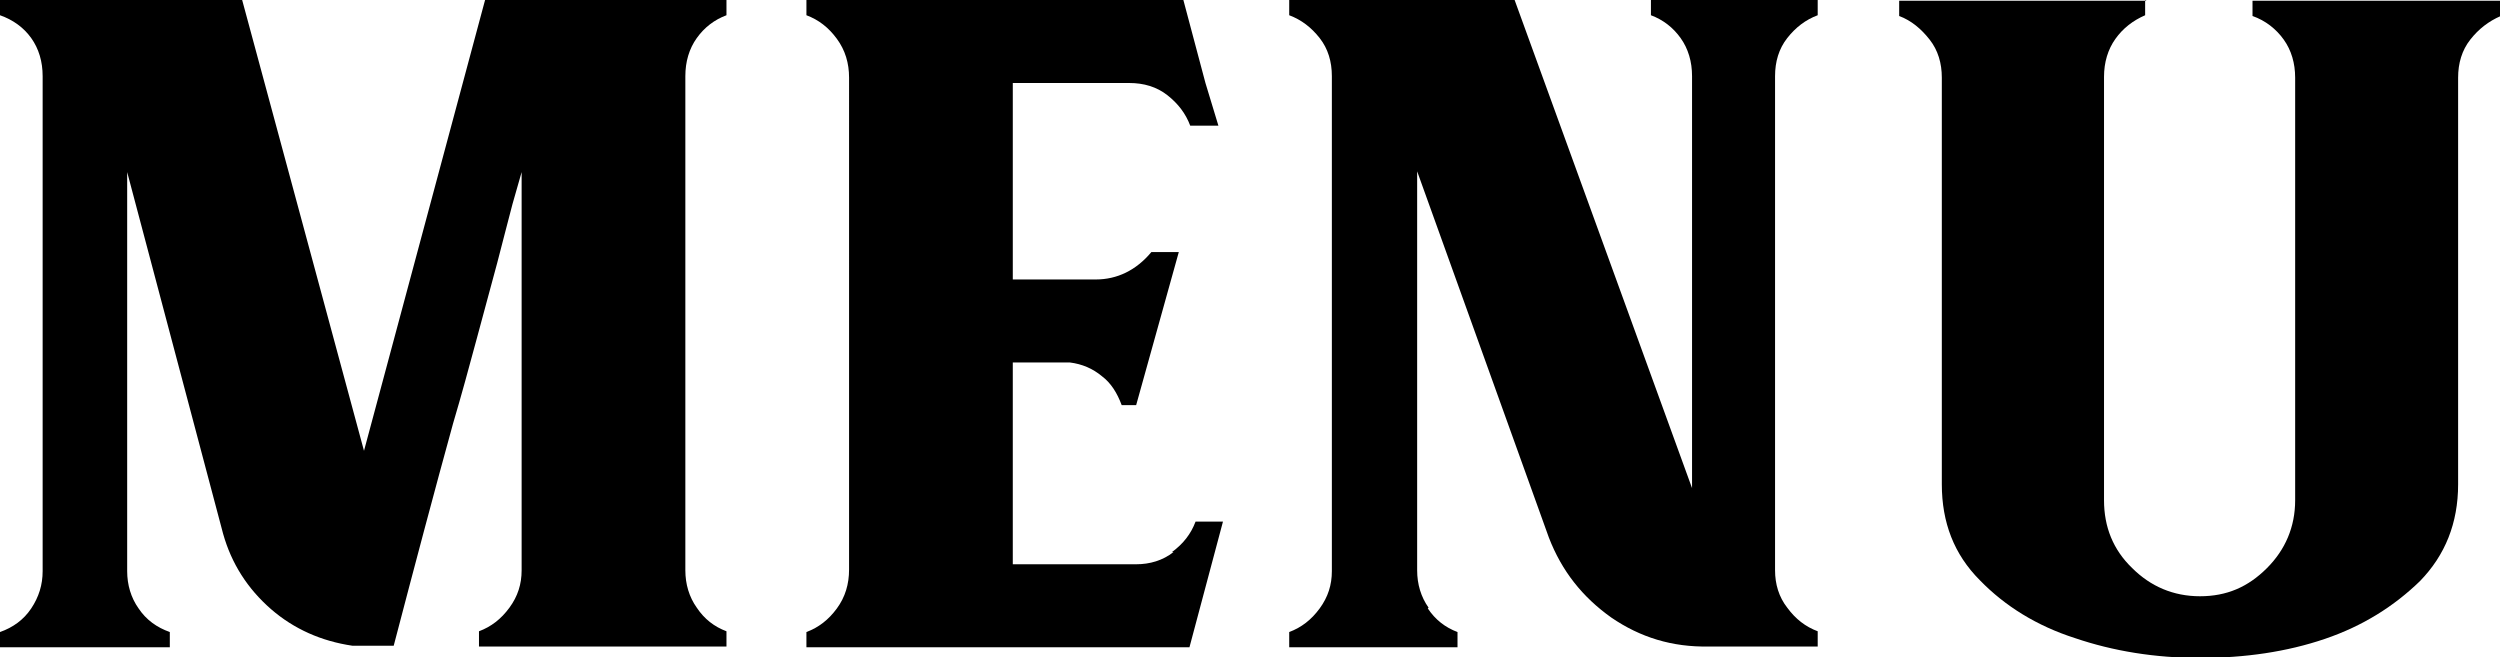
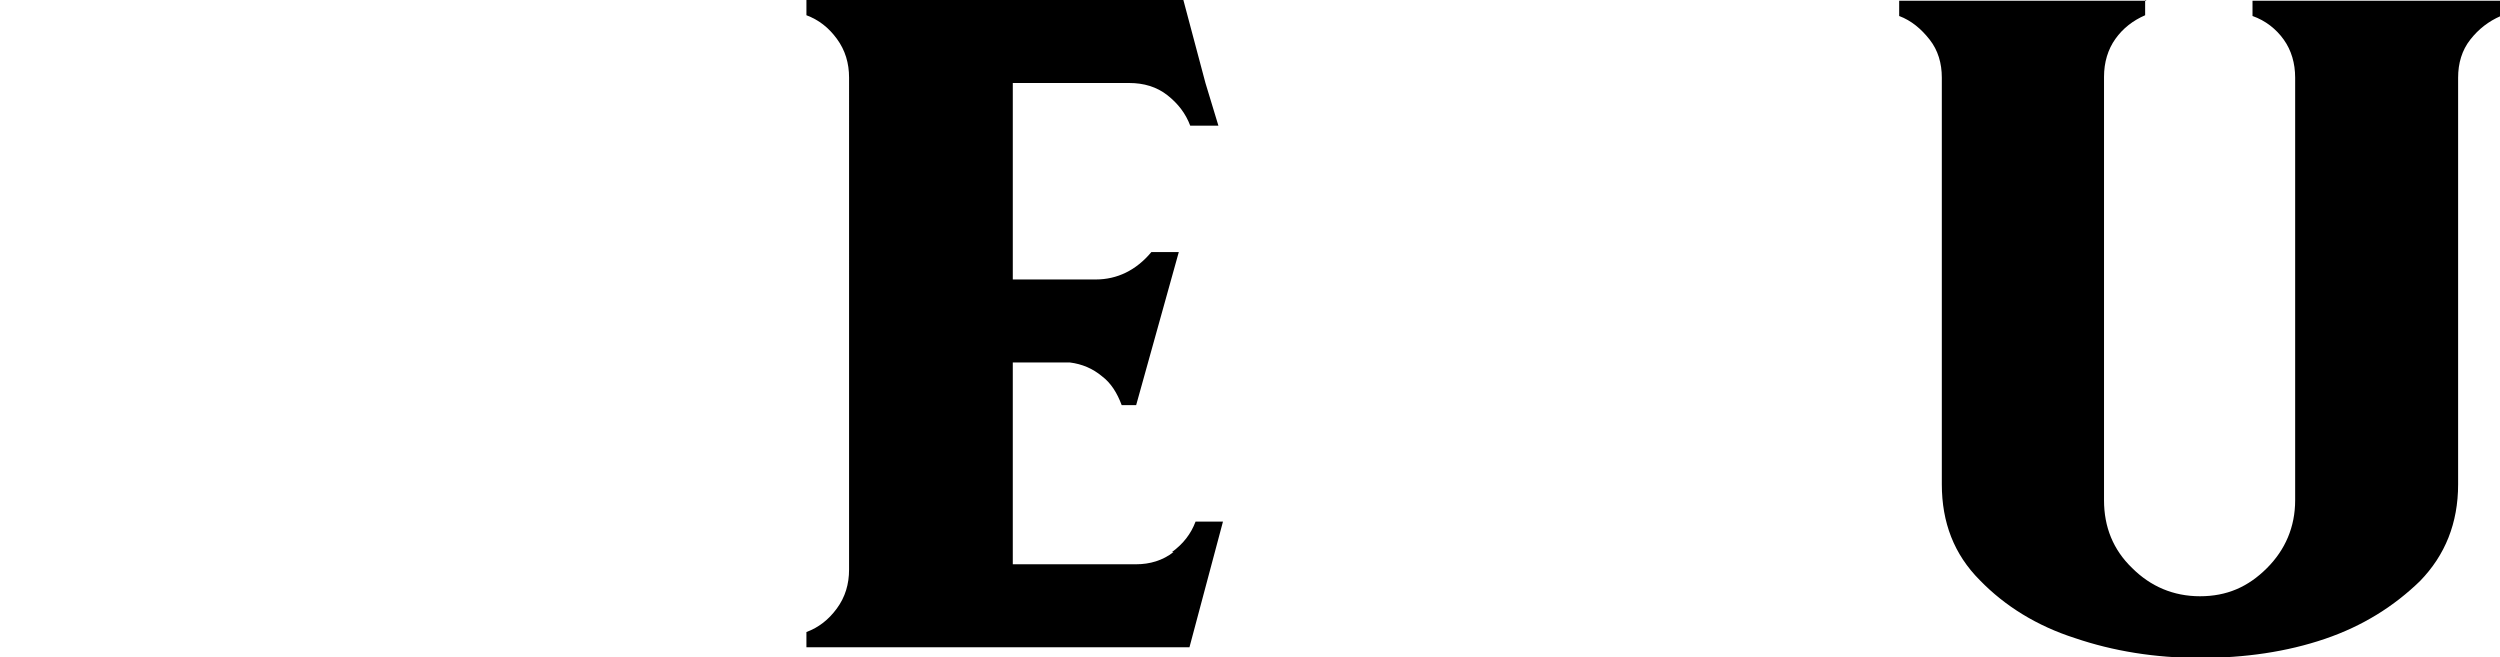
<svg xmlns="http://www.w3.org/2000/svg" id="_レイヤー_2" data-name="レイヤー 2" viewBox="0 0 32.83 8.63">
  <g id="_レイヤー_1-2" data-name="レイヤー 1">
    <g>
-       <path d="m1.82,7.99c.1.15.24.25.41.31v.2H0v-.2c.17-.06.31-.16.41-.31.1-.15.15-.31.15-.49V1c0-.19-.05-.36-.15-.5-.1-.14-.24-.24-.41-.3v-.2h3.18l1.6,5.92L6.37,0h3.17v.2c-.16.06-.29.16-.39.3-.1.14-.15.31-.15.5v6.49c0,.18.05.35.15.49.1.15.23.25.39.31v.2h-3.25v-.2c.16-.06.29-.16.4-.31.11-.15.16-.31.16-.49V2.26c-.02.07-.06.21-.12.42-.06.22-.12.47-.2.77-.08.3-.17.63-.27,1-.1.37-.2.74-.31,1.11-.24.87-.5,1.85-.78,2.92h-.54c-.41-.06-.77-.22-1.07-.48-.31-.27-.52-.6-.63-.99L1.67,2.26v5.24c0,.18.05.35.15.49Z" />
      <path d="m15.39,7.25c.15-.11.25-.24.31-.4h.36l-.44,1.65h-5.03v-.2c.16-.06.29-.16.4-.31.11-.15.16-.32.16-.51V1.02c0-.19-.05-.36-.16-.51-.11-.15-.24-.25-.4-.31v-.2h4.95l.29,1.09.17.56h-.37c-.06-.16-.16-.29-.3-.4-.14-.11-.31-.16-.5-.16h-1.53v2.58h1.09c.28,0,.53-.12.73-.36h.36l-.56,2.01h-.19c-.06-.16-.14-.29-.26-.38-.12-.1-.26-.16-.42-.18h-.75v2.65h1.62c.18,0,.35-.05.49-.16Z" />
-       <path d="m18.75,7.99c.1.15.23.25.39.31v.2h-2.21v-.2c.16-.06.29-.16.4-.31.11-.15.16-.31.16-.49V1c0-.19-.05-.36-.16-.5-.11-.14-.24-.24-.4-.3v-.2h2.96l2.33,6.41V1c0-.19-.05-.36-.15-.5-.1-.14-.23-.24-.39-.3v-.2h2.19v.2c-.16.06-.29.16-.4.3-.11.14-.16.31-.16.5v6.49c0,.18.05.35.16.49.11.15.24.25.4.31v.2h-1.43c-.48.01-.9-.12-1.28-.38-.38-.27-.65-.61-.82-1.05l-1.73-4.81v5.24c0,.18.05.35.15.49Z" />
      <path d="m28.17,0v.2c-.16.07-.29.17-.39.31-.1.14-.15.31-.15.5v5.56c0,.35.12.65.37.89.24.24.54.37.89.37s.63-.12.88-.37c.24-.24.37-.54.37-.89V1.02c0-.19-.05-.36-.15-.5-.1-.14-.24-.25-.41-.31v-.2h3.26v.2c-.16.07-.29.17-.4.31-.11.14-.16.31-.16.5v5.34c0,.51-.17.93-.5,1.27-.34.33-.75.59-1.25.76-.5.17-1.05.25-1.64.25-.59,0-1.14-.09-1.64-.26-.5-.16-.92-.42-1.25-.76-.34-.34-.5-.76-.5-1.26V1.02c0-.19-.05-.36-.16-.5-.11-.14-.24-.25-.4-.31v-.2h3.25Z" />
    </g>
  </g>
</svg>